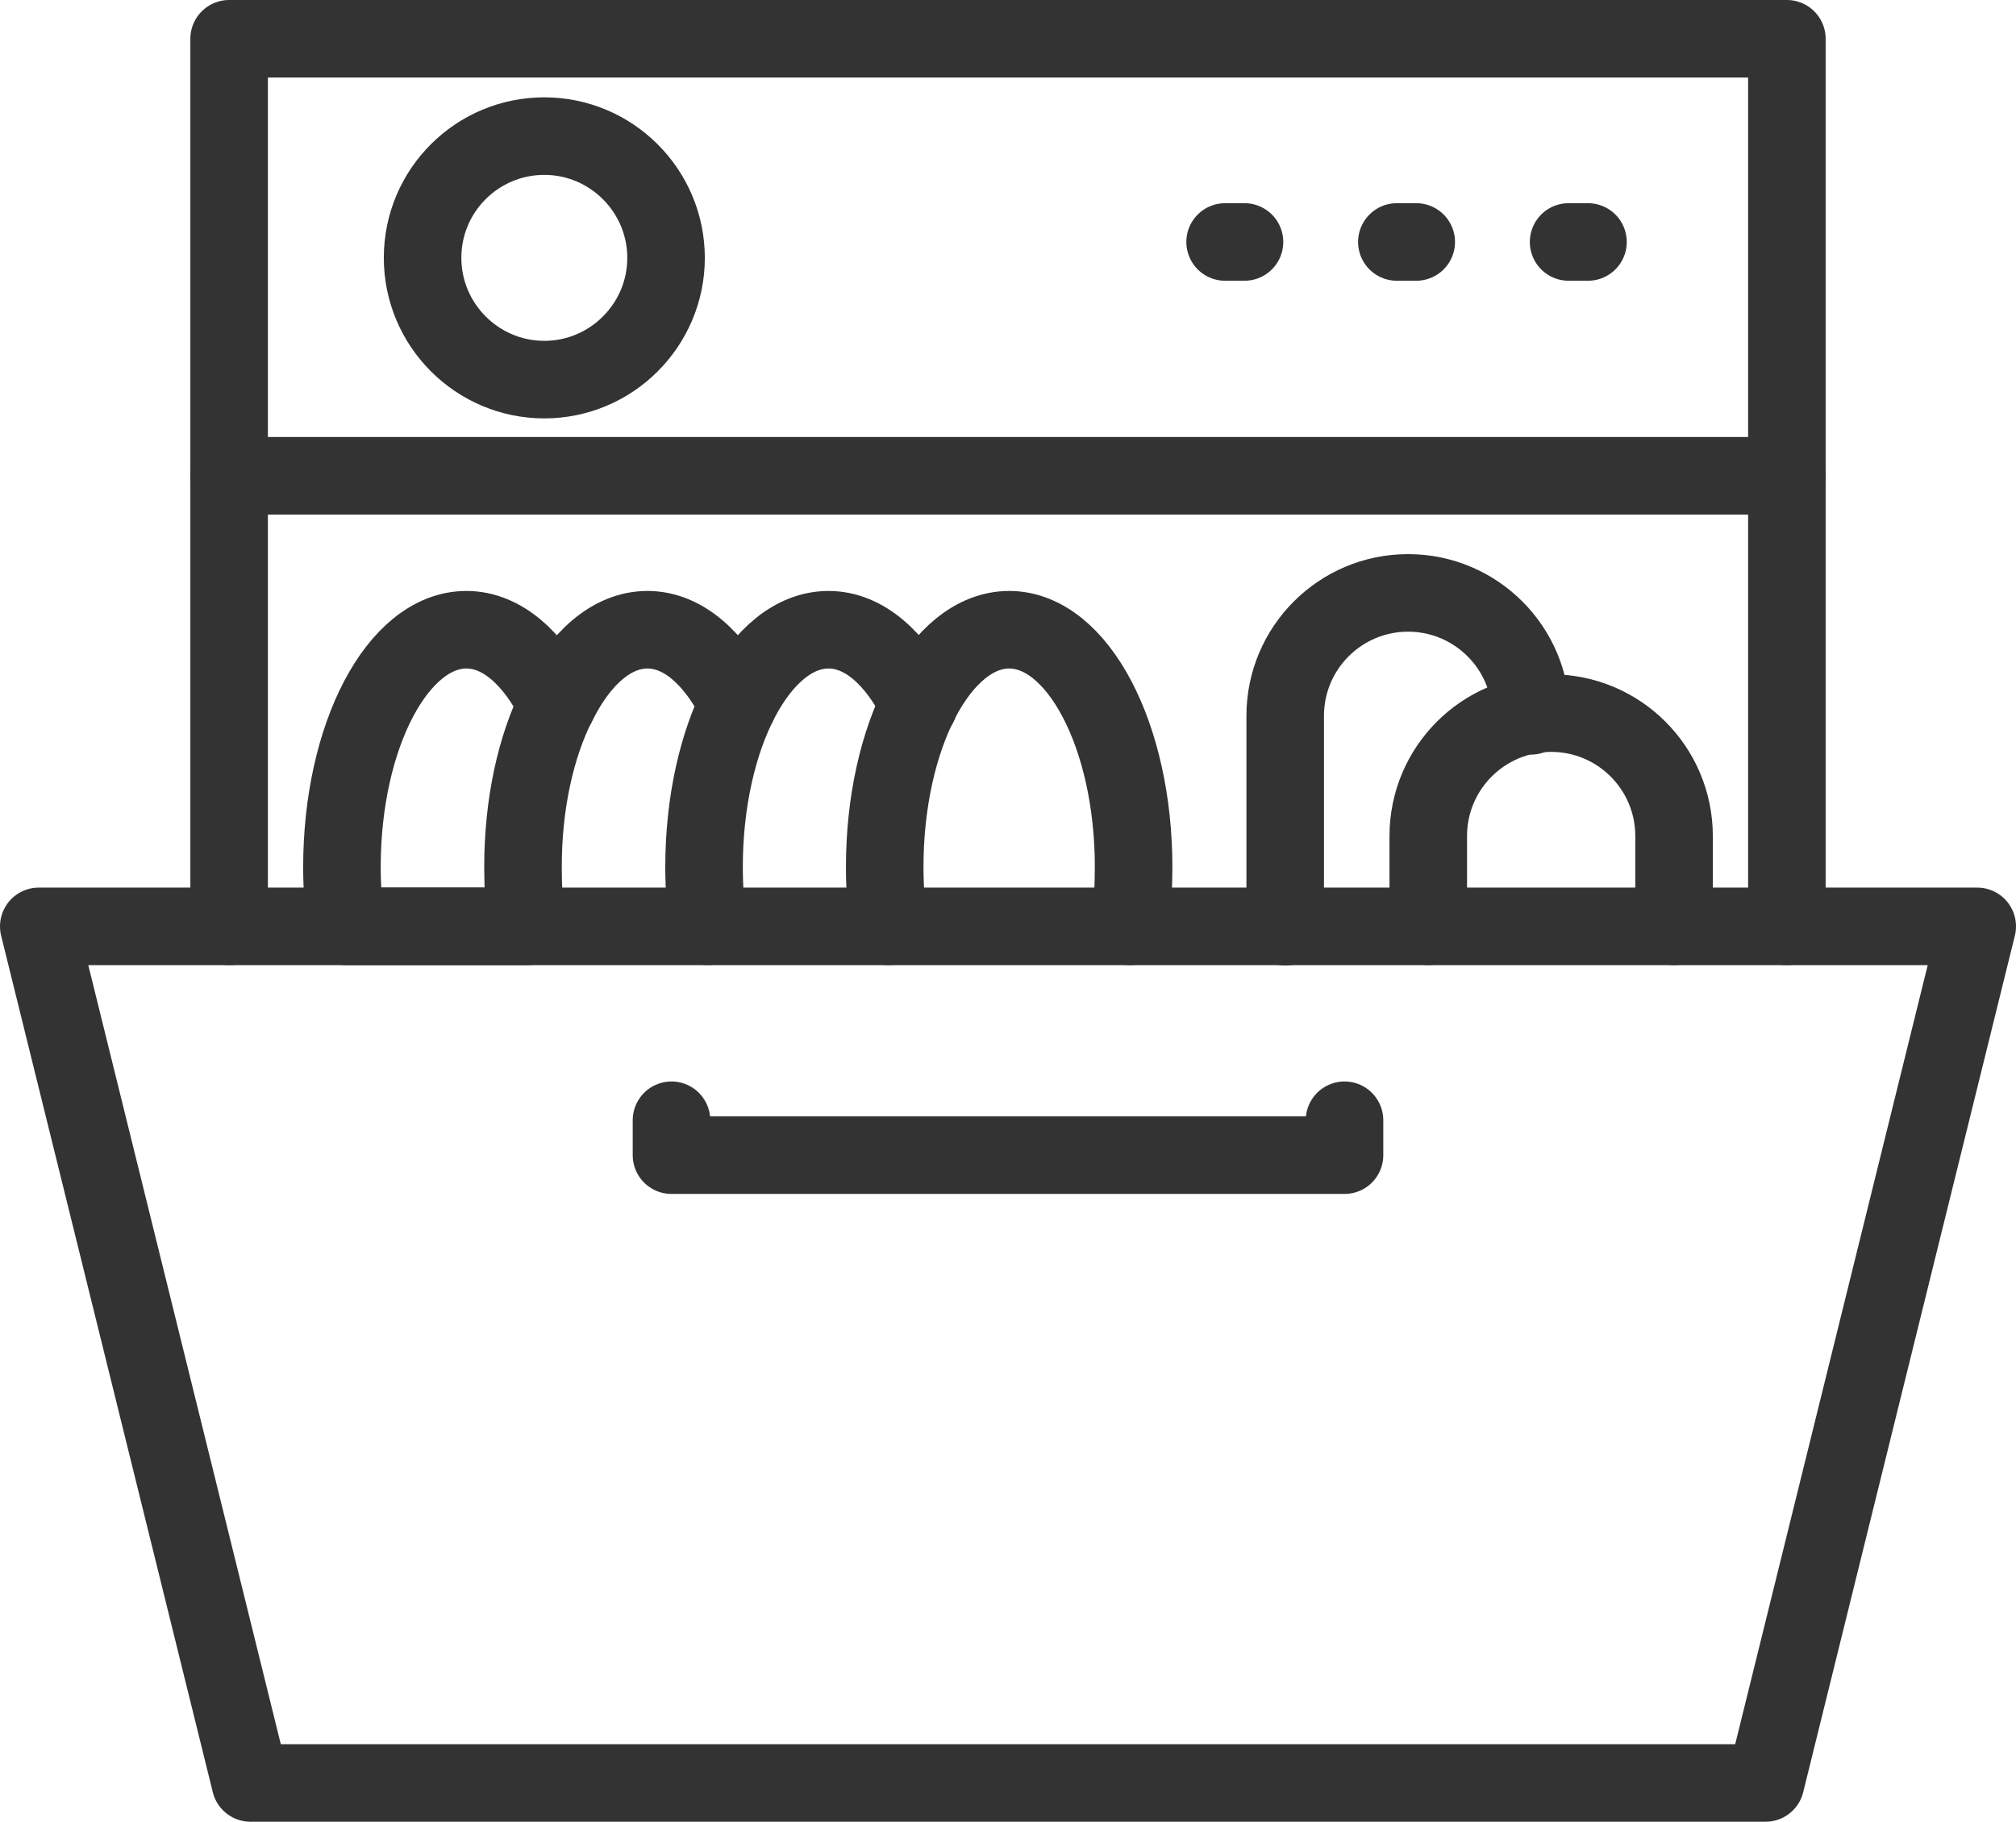
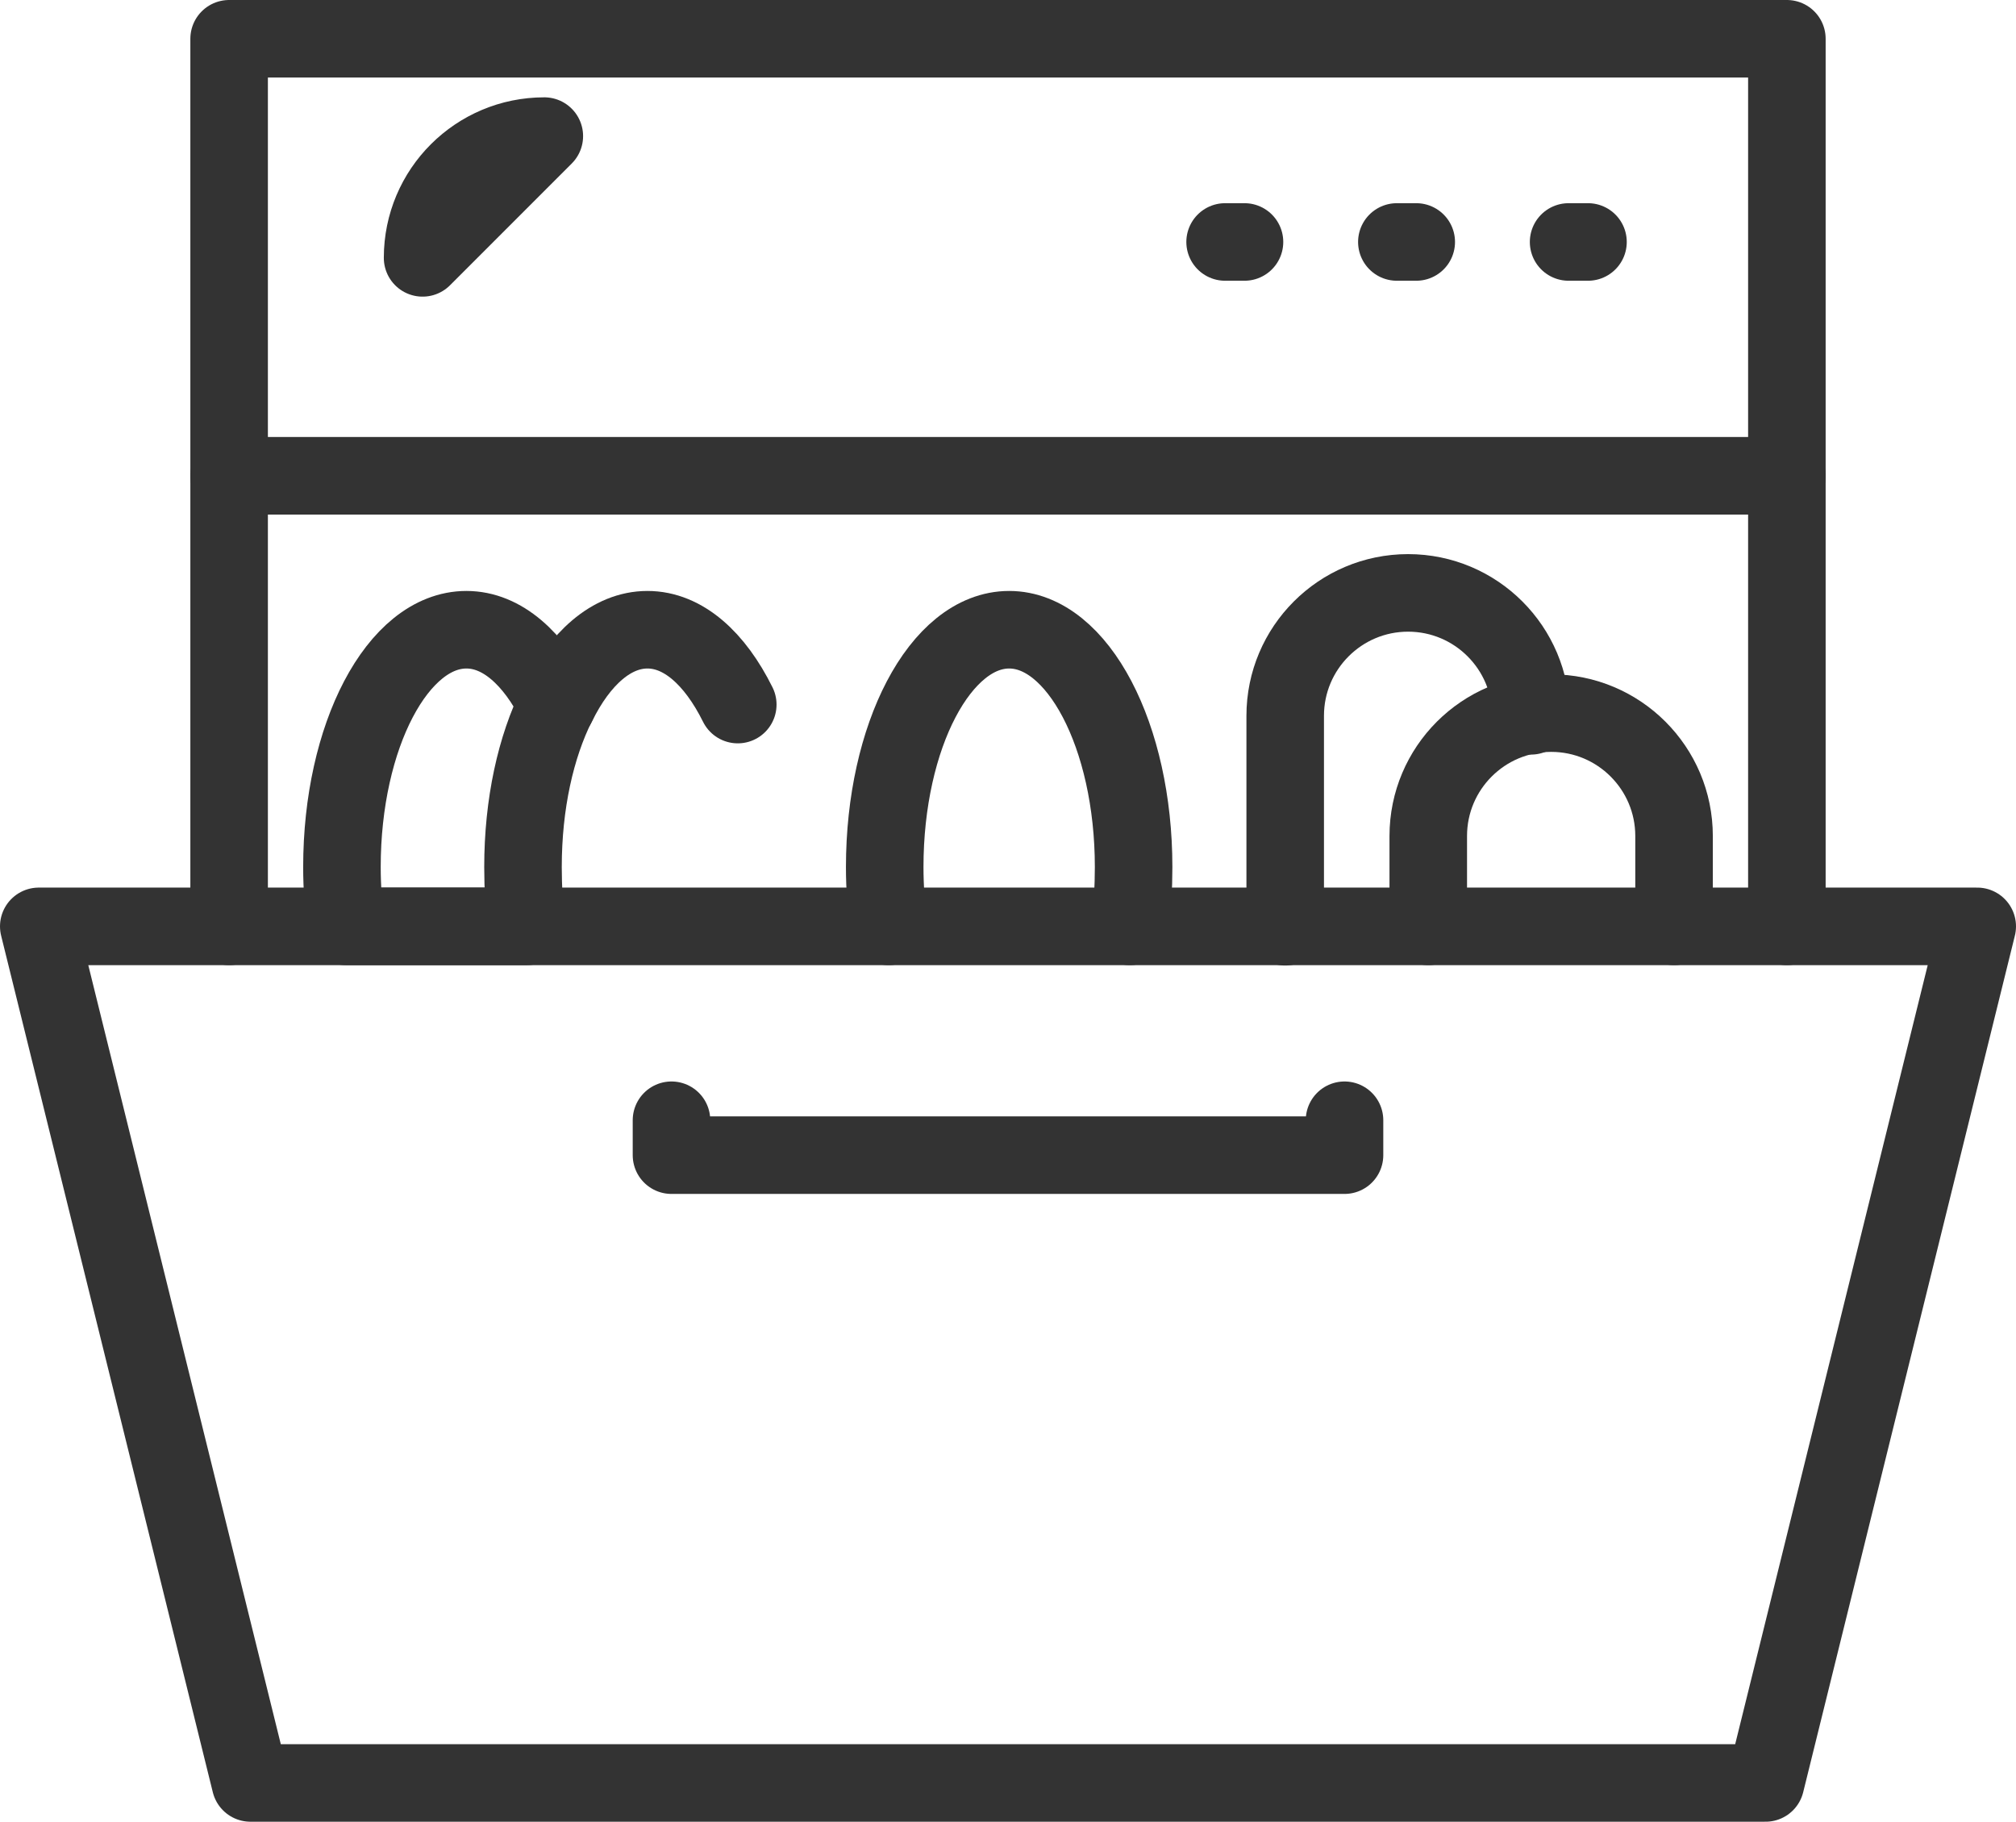
<svg xmlns="http://www.w3.org/2000/svg" id="Layer_1" viewBox="0 0 52 46.98">
  <defs>
    <style>.cls-1{fill:none;stroke:#333;stroke-linecap:round;stroke-linejoin:round;stroke-width:2px;}</style>
  </defs>
  <path class="cls-1" d="M39.49,18.46c0-1.75-1.42-3.17-3.17-3.17s-3.17,1.42-3.17,3.17v5.44" />
  <path class="cls-1" d="M43.18,23.89v-2.33c0-1.75-1.42-3.17-3.17-3.17s-3.17,1.42-3.17,3.17v2.33" />
-   <path class="cls-1" d="M10.9,6.65c0-1.74,1.41-3.14,3.14-3.14s3.14,1.41,3.14,3.14-1.41,3.14-3.14,3.14-3.14-1.41-3.14-3.14Z" />
+   <path class="cls-1" d="M10.9,6.65c0-1.74,1.41-3.14,3.14-3.14Z" />
  <line class="cls-1" x1="5.91" y1="12.27" x2="46.09" y2="12.27" />
  <line class="cls-1" x1="36.03" y1="6.24" x2="36.53" y2="6.24" />
  <line class="cls-1" x1="31.6" y1="6.24" x2="32.1" y2="6.24" />
  <line class="cls-1" x1="40.46" y1="6.24" x2="40.96" y2="6.24" />
  <polyline class="cls-1" points="46.09 23.89 46.09 1 5.91 1 5.91 23.89" />
  <path class="cls-1" d="M14.36,18.17c-.59-1.19-1.41-1.93-2.33-1.93-1.77,0-3.21,2.74-3.21,6.12,0,.53.04,1.04.1,1.53h4.67c-.07-.49-.1-1-.1-1.53,0-1.63.33-3.1.88-4.2Z" />
  <polyline class="cls-1" points="17.32 28.89 17.32 29.79 34.68 29.79 34.68 28.89" />
  <polygon class="cls-1" points="51 23.89 1 23.89 6.46 45.98 45.54 45.98 51 23.89" />
-   <path class="cls-1" d="M23.7,18.17c-.59-1.19-1.41-1.93-2.33-1.93-1.77,0-3.21,2.74-3.21,6.12,0,.53.04,1.04.1,1.53" />
  <path class="cls-1" d="M19.03,18.17c-.59-1.19-1.41-1.93-2.33-1.93s-1.75.74-2.33,1.93" />
  <path class="cls-1" d="M29.14,23.89c.07-.49.1-1,.1-1.53,0-3.38-1.44-6.12-3.21-6.12s-3.21,2.74-3.21,6.12c0,.53.04,1.04.1,1.53" />
</svg>